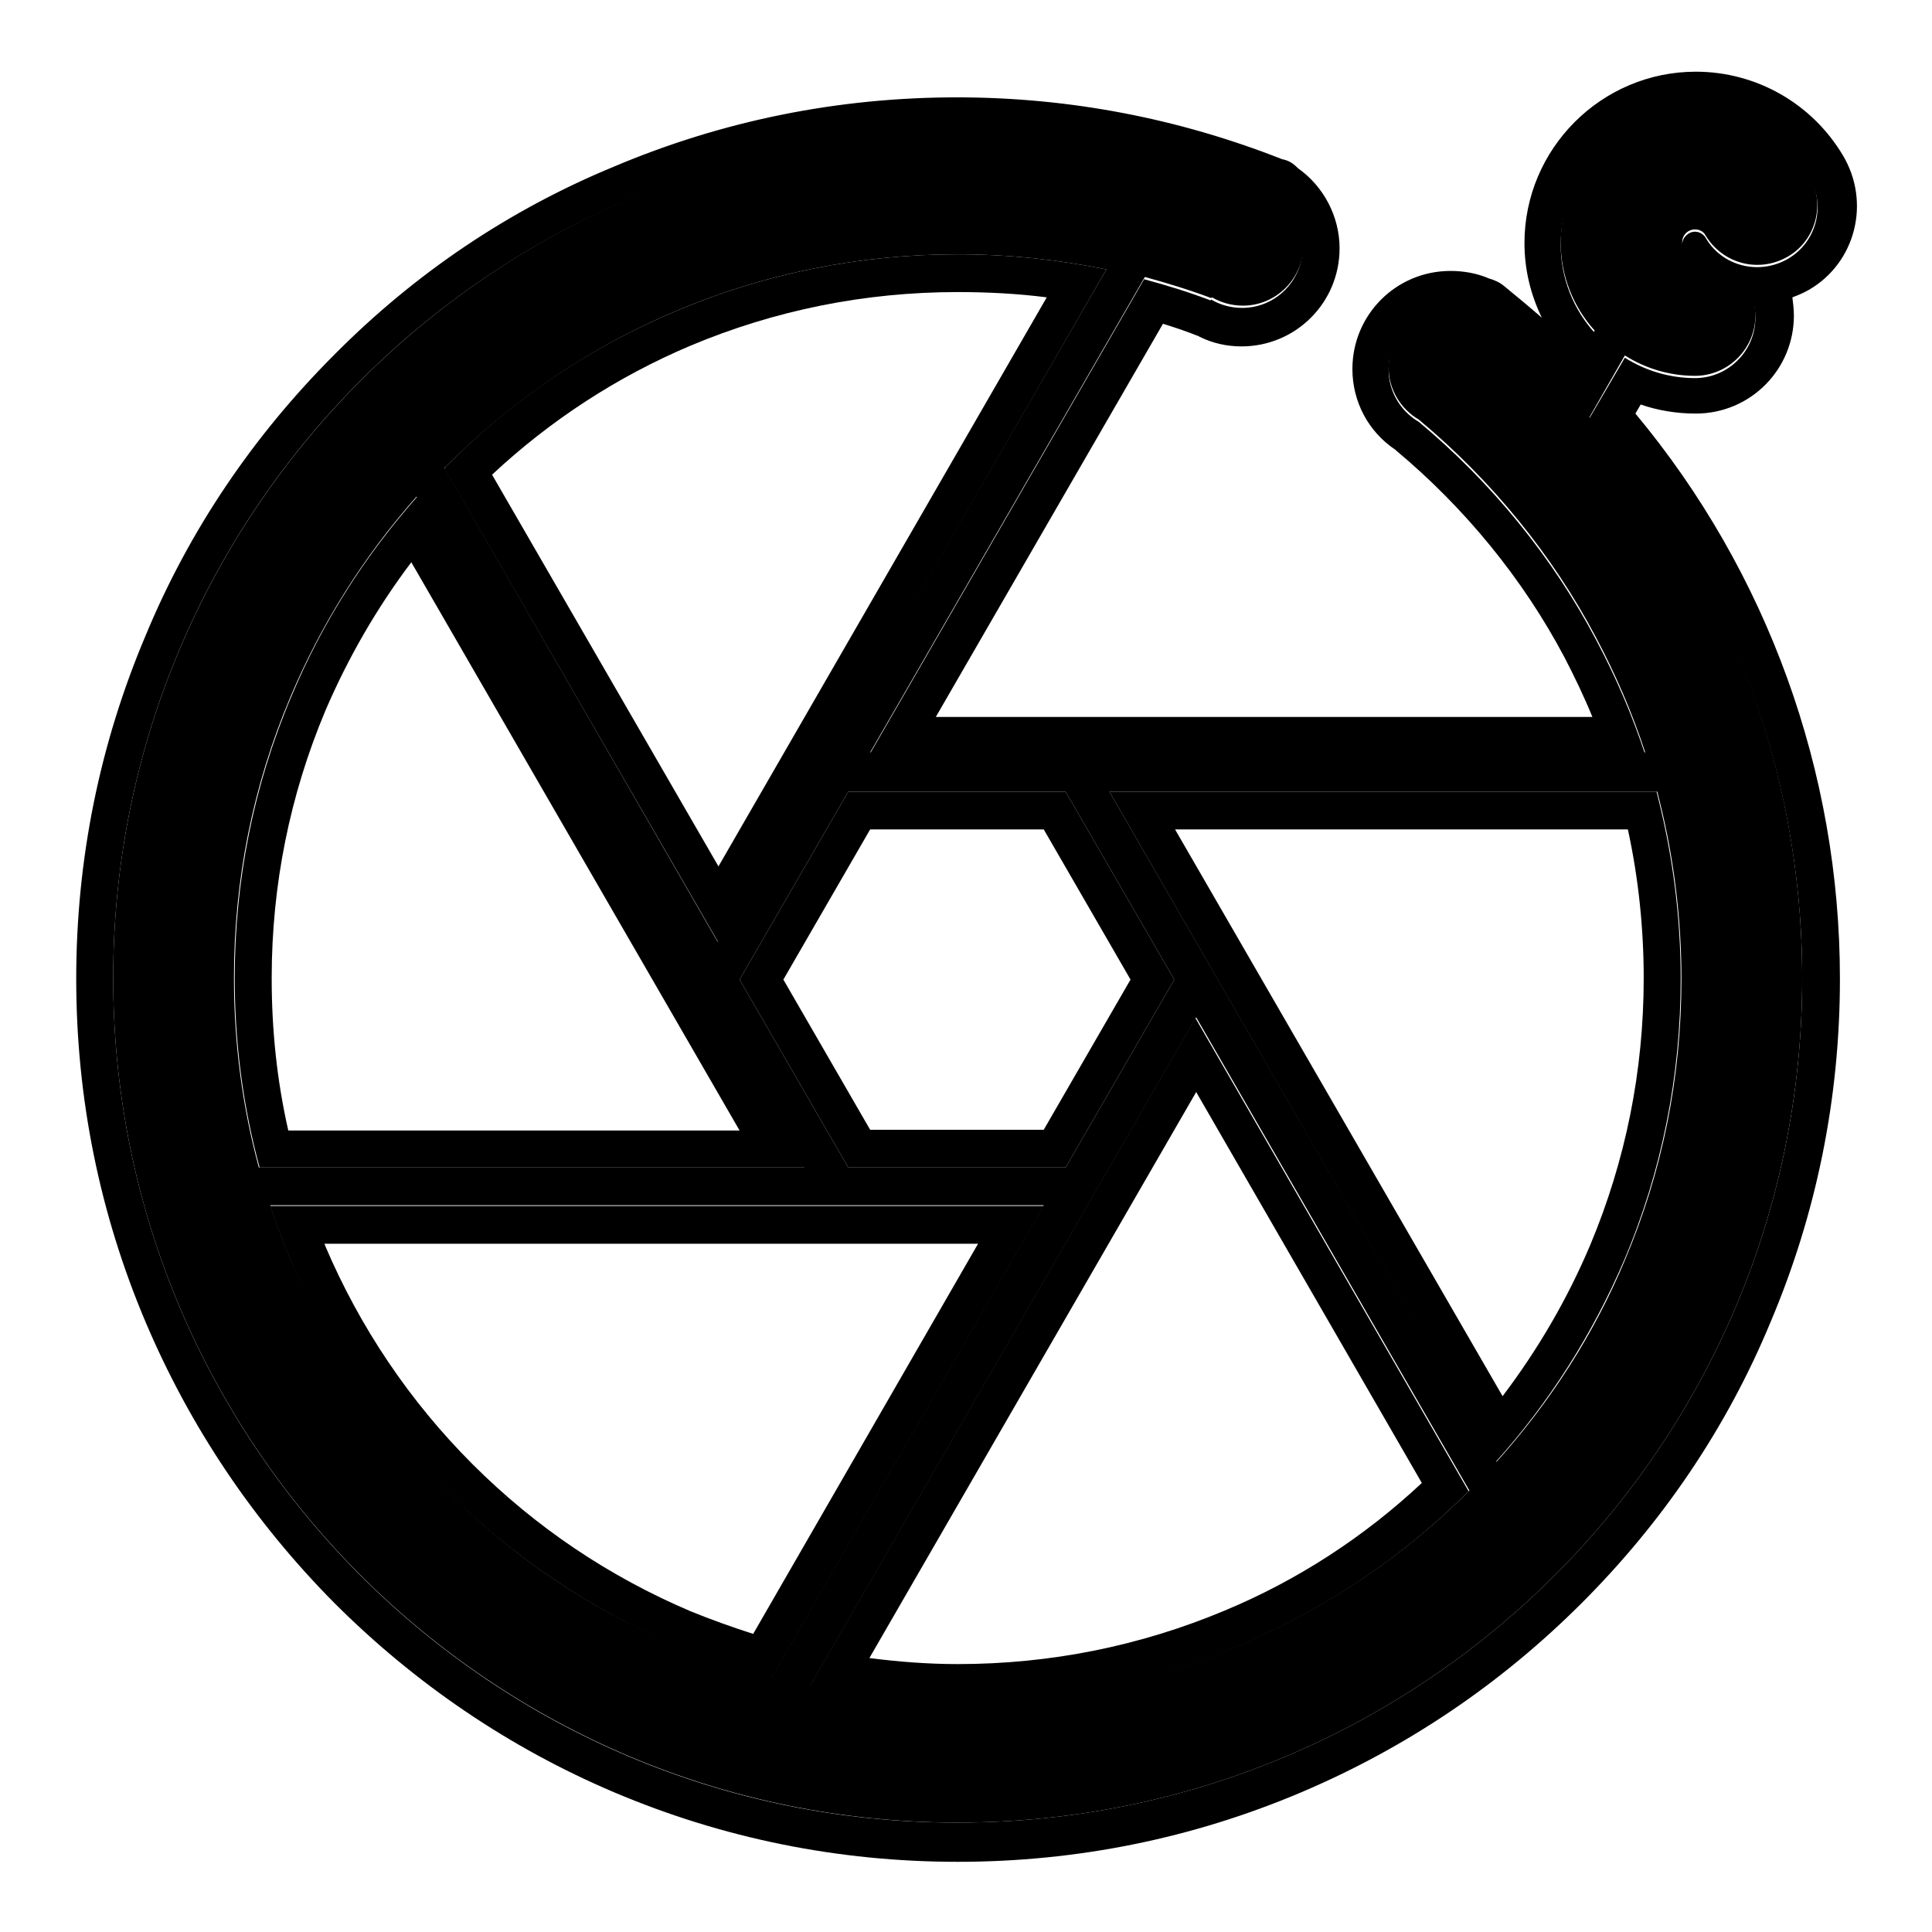
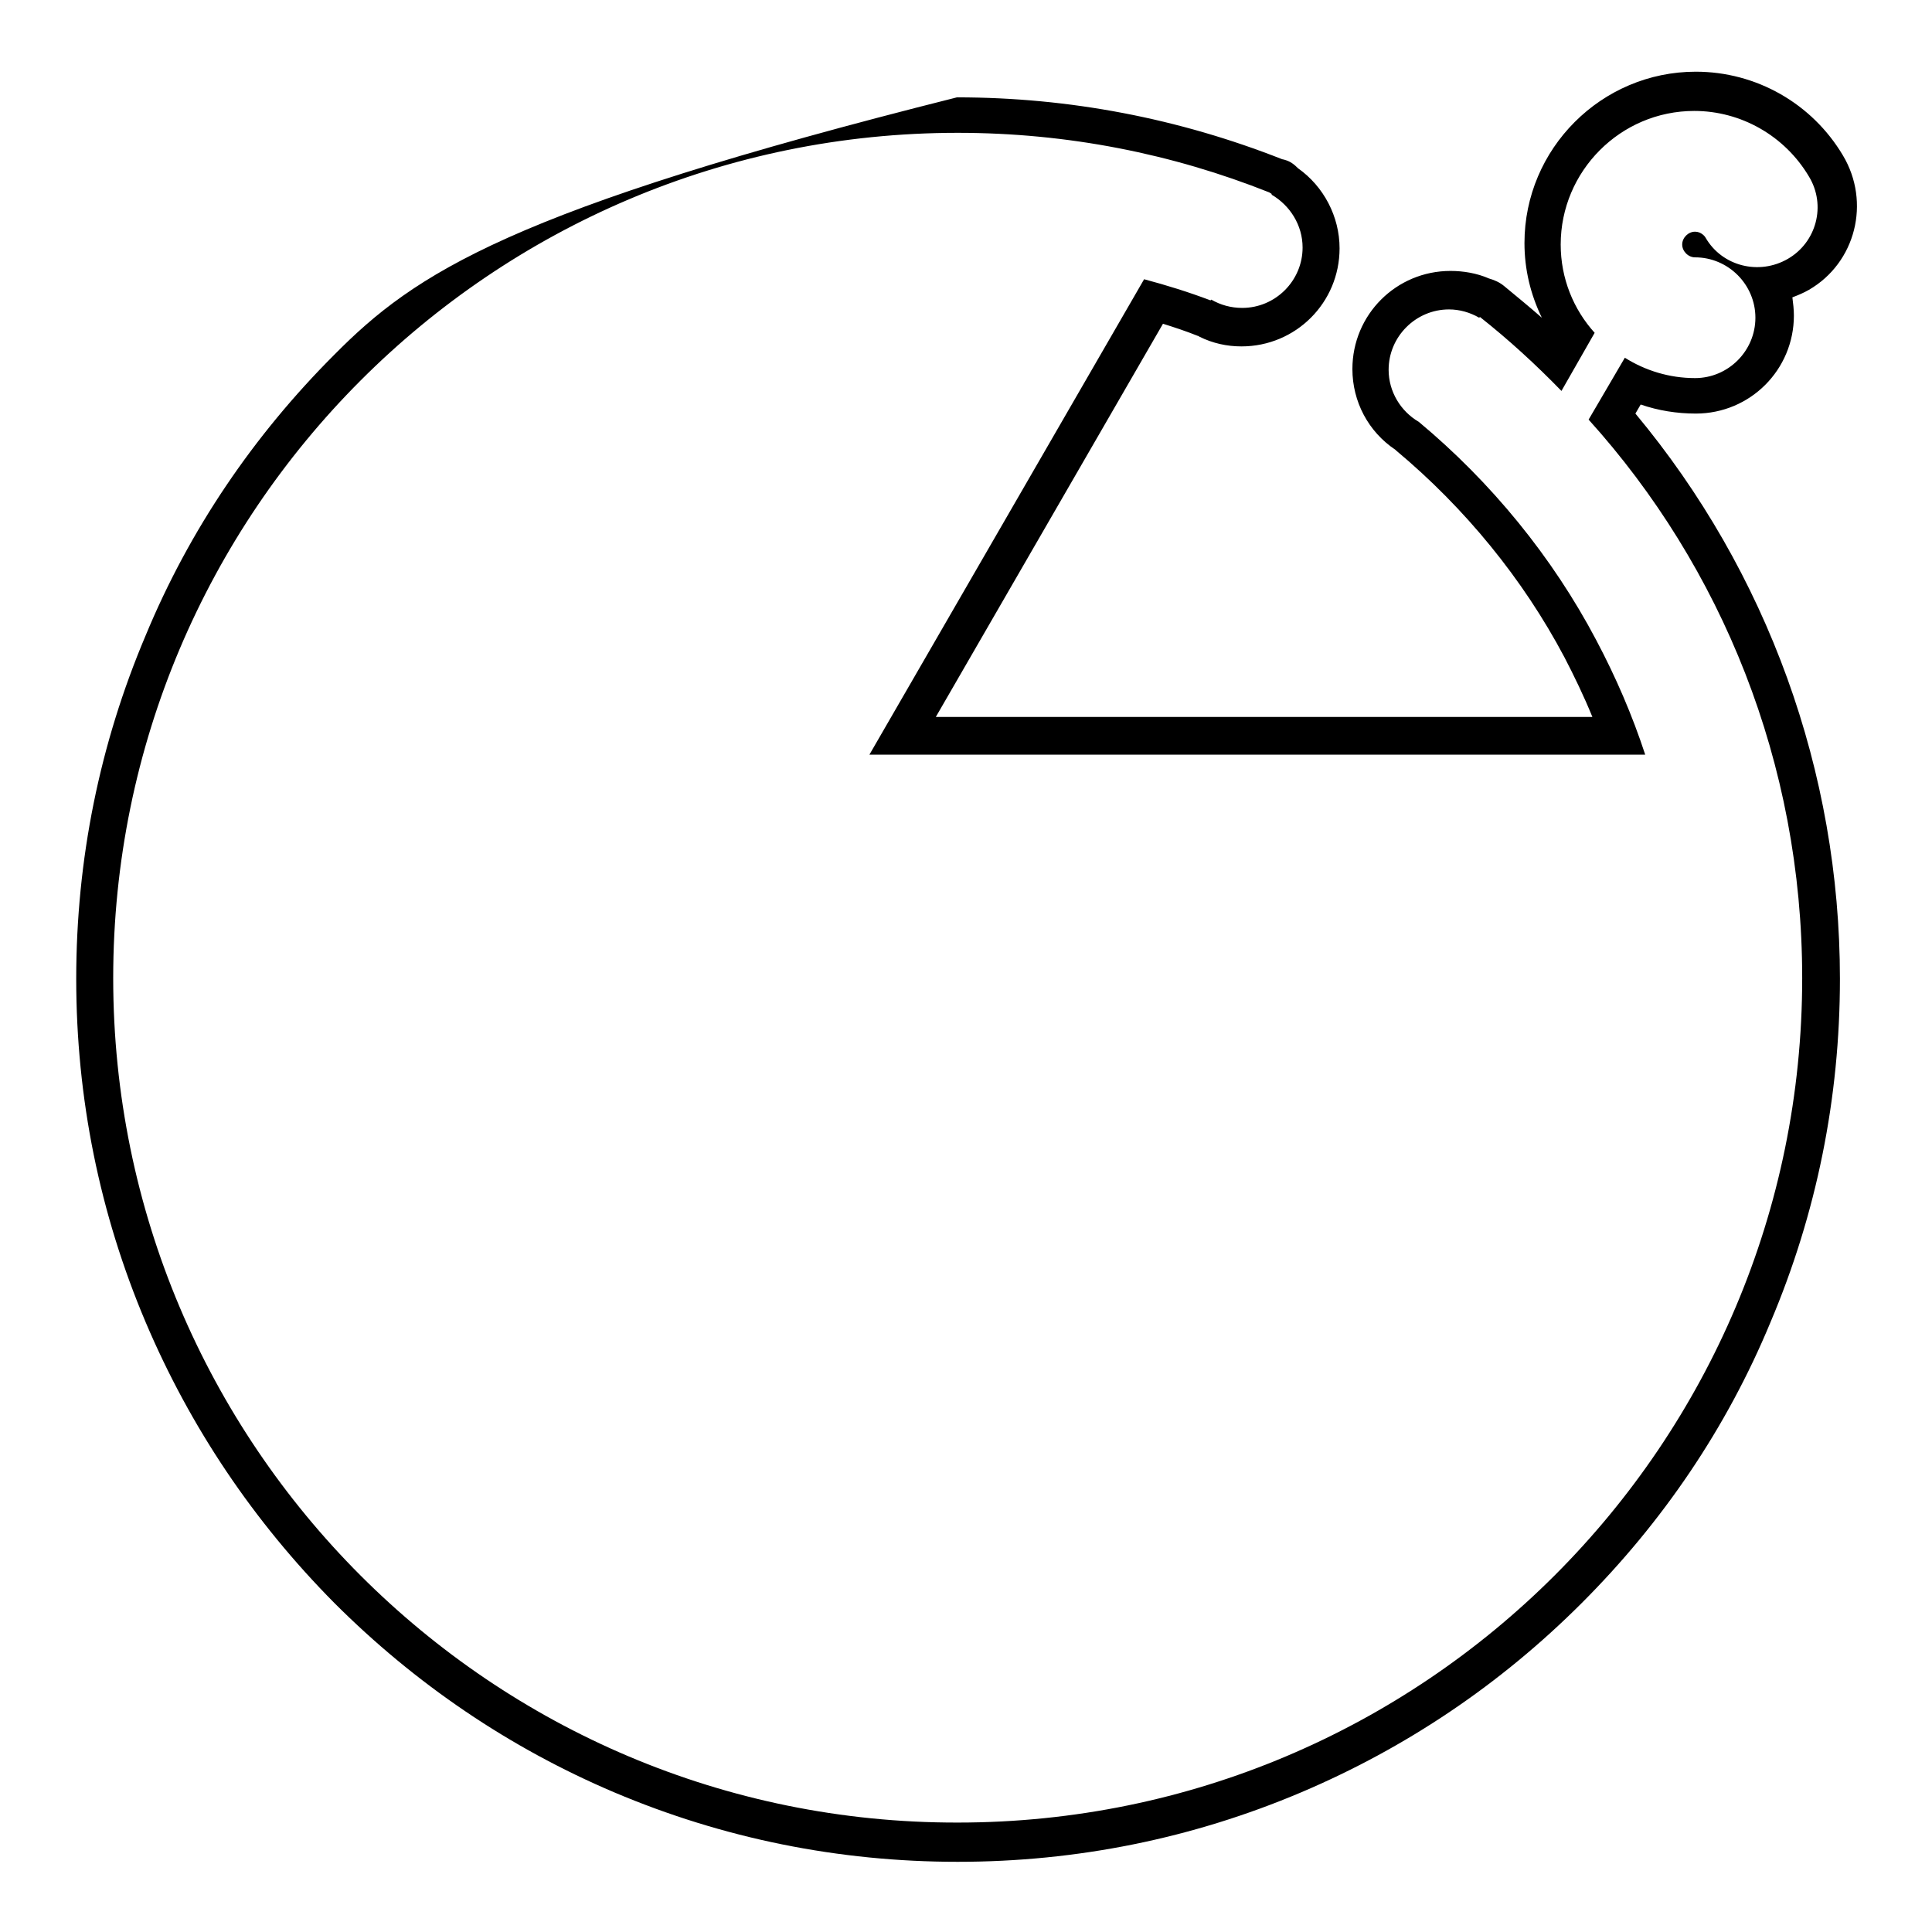
<svg xmlns="http://www.w3.org/2000/svg" version="1.1" x="0px" y="0px" viewBox="0 0 256 256" enable-background="new 0 0 256 256" xml:space="preserve">
  <g>
-     <path fill="#000000" d="M217.4,53.6c2.3,0.8,4.8,1.2,7.3,1.2c7.2,0,13-5.8,13-13c0-0.8-0.1-1.6-0.2-2.4c0.8-0.3,1.5-0.6,2.2-1 c6.2-3.6,8.2-11.6,4.5-17.8c-4.1-6.9-11.5-11.1-19.5-11.1c-12.5,0-22.7,10.2-22.7,22.7c0,3.5,0.8,6.8,2.3,9.9 c-1.6-1.4-3.3-2.8-5-4.2c-0.6-0.5-1.3-0.8-2-1c-1.6-0.7-3.4-1-5.1-1c-7.2,0-13,5.8-13,13c0,4.3,2.1,8.3,5.7,10.7 c0,0,0.1,0.1,0.1,0.1c9.1,7.6,16.8,17,22.3,27.4c1.3,2.5,2.6,5.2,3.7,7.9h-87l30.1-52.1c1.6,0.5,3.1,1,4.6,1.6 c0.1,0,0.2,0.1,0.2,0.1c1.8,0.9,3.7,1.3,5.6,1.3c7.2,0,13-5.8,13-13c0-4.2-2.1-8.2-5.5-10.6c-0.5-0.5-1-0.9-1.7-1.1 c0,0-0.3-0.1-0.4-0.1c-13.7-5.4-28.2-8.2-43.1-8.2c-15.8,0-31.1,3.1-45.5,9.2C67.5,27.8,55,36.2,44.3,47 c-10.7,10.7-19.2,23.2-25,37.2c-6.1,14.4-9.2,29.7-9.2,45.5c0,15.8,3.1,31.1,9.2,45.5c5.9,13.9,14.3,26.4,25,37.2 c10.7,10.7,23.2,19.2,37.1,25.1c14.4,6.1,29.7,9.2,45.5,9.2c15.8,0,31.1-3.1,45.5-9.2c13.9-5.9,26.4-14.3,37.2-25.1 c10.7-10.7,19.2-23.2,25-37.2c6.1-14.4,9.2-29.7,9.2-45.5c0-27.4-9.6-53.9-27.1-74.9L217.4,53.6L217.4,53.6z M238.8,129.6 c0,61.8-50.1,111.9-111.9,111.9C65.1,241.6,15,191.4,15,129.6c0-61.8,50.1-112,111.9-112c14.6,0,28.5,2.8,41.3,7.9 c0.1,0.1,0.2,0.1,0.3,0.2l0,0.1c2.4,1.4,4.1,4,4.1,7c0,4.4-3.6,8-8,8c-1.5,0-2.9-0.4-4.1-1.1l-0.1,0.1c-2.9-1.1-5.8-2-8.8-2.8 l-36.4,63h102.8c-1.7-5.2-3.9-10.3-6.5-15.2c-5.8-11-13.9-20.9-23.5-28.9l0,0c-2.4-1.4-4-4-4-6.9c0-4.4,3.6-8,8-8 c1.4,0,2.8,0.4,4,1.1l0.1-0.1c3.8,3,7.4,6.3,10.8,9.8l4.4-7.7c-2.8-3.1-4.5-7.2-4.5-11.7c0-9.7,7.9-17.7,17.7-17.7 c6.2,0,12,3.3,15.2,8.7c2.3,3.8,1,8.7-2.8,10.9s-8.7,1-10.9-2.8c-0.1-0.2-0.6-0.8-1.4-0.8c-0.9,0-1.7,0.8-1.7,1.7 c0,0.9,0.8,1.7,1.7,1.7c4.4,0,8,3.6,8,8s-3.6,8-8,8c-3.4,0-6.6-1-9.3-2.7l-4.8,8.2C228.1,75.1,238.8,101.1,238.8,129.6L238.8,129.6 z" />
-     <path fill="#000000" d="M55.3,65.8c-7,7.9-12.6,16.7-16.7,26.5c-5,11.8-7.5,24.4-7.5,37.3c0,8.6,1.1,17,3.3,25.1h72.3L55.3,65.8z  M36,129.6c0-12.3,2.4-24.2,7.1-35.4c3-7,6.8-13.6,11.4-19.7L98,149.8H38.2C36.7,143.2,36,136.5,36,129.6z M146.6,35.7 c-6.4-1.3-13-2-19.7-2c-12.9,0-25.5,2.5-37.3,7.5C78.2,46,67.9,52.9,59.1,61.8c-0.1,0.1-0.1,0.1-0.2,0.3l36.3,62.8L146.6,35.7z  M91.5,45.8c11.2-4.7,23.1-7.1,35.4-7.1c3.9,0,7.9,0.2,11.8,0.7l-43.5,75.4l-30-51.9C72.9,55.7,81.8,49.9,91.5,45.8z M98,129.8 l14.4,24.9h28.8l14.4-24.9l-14.4-24.9h-28.8L98,129.8z M138.3,109.9l11.5,19.9l-11.5,19.9h-23l-11.5-19.9l11.5-19.9H138.3z  M35.8,159.8c0.8,2.4,1.7,4.8,2.7,7.2c4.8,11.4,11.7,21.7,20.6,30.5c8.8,8.8,19.1,15.7,30.5,20.6c4.1,1.8,8.3,3.2,12.6,4.3 l36.1-62.6H35.8L35.8,159.8z M99.8,216.5c-2.8-0.9-5.6-1.9-8.3-3c-10.8-4.6-20.5-11.1-28.9-19.5c-8.3-8.3-14.9-18.1-19.5-28.9 c0-0.1-0.1-0.2-0.1-0.3h86.6L99.8,216.5z M107.2,223.6c6.4,1.3,13,2,19.6,2c12.9,0,25.5-2.5,37.3-7.5c11.4-4.8,21.7-11.7,30.5-20.5 l-36.2-62.7L107.2,223.6z M162.3,213.4c-11.2,4.7-23.1,7.1-35.4,7.1c-3.9,0-7.8-0.3-11.7-0.8l43.3-75l29.9,51.8 C180.7,203.7,171.9,209.4,162.3,213.4L162.3,213.4z M198.2,193.7c7.1-7.9,12.8-16.9,17-26.7c5-11.8,7.5-24.4,7.5-37.3 c0-8-1-15.9-2.9-23.6c-0.1-0.4-0.2-0.8-0.3-1.2H147L198.2,193.7z M217.8,129.6c0,12.3-2.4,24.2-7.1,35.4c-3,7.1-6.9,13.8-11.6,20 l-43.4-75.1h60C217.1,116.3,217.8,123,217.8,129.6L217.8,129.6z" />
-     <path fill="#000000" d="M215.3,47.1c2.7,1.7,5.9,2.7,9.3,2.7c4.4,0,8-3.6,8-8s-3.6-8-8-8c-0.9,0-1.7-0.7-1.7-1.7s0.8-1.7,1.7-1.7 l0,0c0.9,0,1.3,0.6,1.4,0.8c2.3,3.8,7.1,5,10.9,2.8s5-7.1,2.8-10.9c-3.2-5.3-9-8.7-15.2-8.7c-9.7,0-17.7,7.9-17.7,17.7 c0,4.5,1.7,8.6,4.5,11.7l-4.4,7.7c-3.4-3.5-7-6.7-10.8-9.8l-0.1,0.1c-1.2-0.7-2.6-1.1-4-1.1c-4.4,0-8,3.6-8,8c0,2.9,1.6,5.5,4,6.9 l0,0c9.6,8,17.7,17.9,23.5,28.9c2.6,4.9,4.8,10,6.5,15.2H115.3l36.4-63c2.9,0.8,5.9,1.7,8.8,2.8l0.1-0.1c1.2,0.7,2.6,1.1,4.1,1.1 c4.4,0,8-3.6,8-8c0-3-1.6-5.6-4.1-7l0-0.1c-0.1-0.1-0.2-0.1-0.3-0.2c-12.8-5.1-26.7-7.9-41.3-7.9C65.1,17.7,15,67.8,15,129.6 c0,61.8,50.1,111.9,111.9,111.9c61.8,0,111.9-50.1,111.9-111.9c0-28.5-10.6-54.5-28.2-74.3L215.3,47.1L215.3,47.1z M141.2,104.9 l14.4,24.9l-14.4,24.9h-28.8L98,129.8l14.4-24.9H141.2z M59.1,61.8C67.9,53,78.2,46,89.6,41.2c11.8-5,24.4-7.5,37.3-7.5 c6.7,0,13.3,0.7,19.7,2l-51.5,89.1L58.9,62L59.1,61.8z M31,129.6c0-13,2.5-25.5,7.5-37.3c4.1-9.7,9.7-18.6,16.7-26.5l51.4,88.9 H34.3C32.1,146.6,31,138.2,31,129.6L31,129.6z M89.6,218c-11.4-4.8-21.7-11.7-30.5-20.6c-8.8-8.8-15.7-19.1-20.6-30.5 c-1-2.4-1.9-4.8-2.7-7.2h102.5l-36.1,62.6C97.9,221.2,93.7,219.8,89.6,218z M164.2,218c-11.8,5-24.4,7.5-37.3,7.5 c-6.7,0-13.2-0.7-19.6-2l51.2-88.7l36.2,62.7C185.9,206.3,175.6,213.2,164.2,218L164.2,218z M219.9,106.1 c1.9,7.6,2.9,15.6,2.9,23.6c0,13-2.5,25.5-7.5,37.3c-4.1,9.8-9.9,18.8-17,26.7L147,104.9h72.6C219.7,105.3,219.8,105.7,219.9,106.1 z" />
+     <path fill="#000000" d="M217.4,53.6c2.3,0.8,4.8,1.2,7.3,1.2c7.2,0,13-5.8,13-13c0-0.8-0.1-1.6-0.2-2.4c0.8-0.3,1.5-0.6,2.2-1 c6.2-3.6,8.2-11.6,4.5-17.8c-4.1-6.9-11.5-11.1-19.5-11.1c-12.5,0-22.7,10.2-22.7,22.7c0,3.5,0.8,6.8,2.3,9.9 c-1.6-1.4-3.3-2.8-5-4.2c-0.6-0.5-1.3-0.8-2-1c-1.6-0.7-3.4-1-5.1-1c-7.2,0-13,5.8-13,13c0,4.3,2.1,8.3,5.7,10.7 c0,0,0.1,0.1,0.1,0.1c9.1,7.6,16.8,17,22.3,27.4c1.3,2.5,2.6,5.2,3.7,7.9h-87l30.1-52.1c1.6,0.5,3.1,1,4.6,1.6 c0.1,0,0.2,0.1,0.2,0.1c1.8,0.9,3.7,1.3,5.6,1.3c7.2,0,13-5.8,13-13c0-4.2-2.1-8.2-5.5-10.6c-0.5-0.5-1-0.9-1.7-1.1 c0,0-0.3-0.1-0.4-0.1c-13.7-5.4-28.2-8.2-43.1-8.2C67.5,27.8,55,36.2,44.3,47 c-10.7,10.7-19.2,23.2-25,37.2c-6.1,14.4-9.2,29.7-9.2,45.5c0,15.8,3.1,31.1,9.2,45.5c5.9,13.9,14.3,26.4,25,37.2 c10.7,10.7,23.2,19.2,37.1,25.1c14.4,6.1,29.7,9.2,45.5,9.2c15.8,0,31.1-3.1,45.5-9.2c13.9-5.9,26.4-14.3,37.2-25.1 c10.7-10.7,19.2-23.2,25-37.2c6.1-14.4,9.2-29.7,9.2-45.5c0-27.4-9.6-53.9-27.1-74.9L217.4,53.6L217.4,53.6z M238.8,129.6 c0,61.8-50.1,111.9-111.9,111.9C65.1,241.6,15,191.4,15,129.6c0-61.8,50.1-112,111.9-112c14.6,0,28.5,2.8,41.3,7.9 c0.1,0.1,0.2,0.1,0.3,0.2l0,0.1c2.4,1.4,4.1,4,4.1,7c0,4.4-3.6,8-8,8c-1.5,0-2.9-0.4-4.1-1.1l-0.1,0.1c-2.9-1.1-5.8-2-8.8-2.8 l-36.4,63h102.8c-1.7-5.2-3.9-10.3-6.5-15.2c-5.8-11-13.9-20.9-23.5-28.9l0,0c-2.4-1.4-4-4-4-6.9c0-4.4,3.6-8,8-8 c1.4,0,2.8,0.4,4,1.1l0.1-0.1c3.8,3,7.4,6.3,10.8,9.8l4.4-7.7c-2.8-3.1-4.5-7.2-4.5-11.7c0-9.7,7.9-17.7,17.7-17.7 c6.2,0,12,3.3,15.2,8.7c2.3,3.8,1,8.7-2.8,10.9s-8.7,1-10.9-2.8c-0.1-0.2-0.6-0.8-1.4-0.8c-0.9,0-1.7,0.8-1.7,1.7 c0,0.9,0.8,1.7,1.7,1.7c4.4,0,8,3.6,8,8s-3.6,8-8,8c-3.4,0-6.6-1-9.3-2.7l-4.8,8.2C228.1,75.1,238.8,101.1,238.8,129.6L238.8,129.6 z" />
  </g>
</svg>